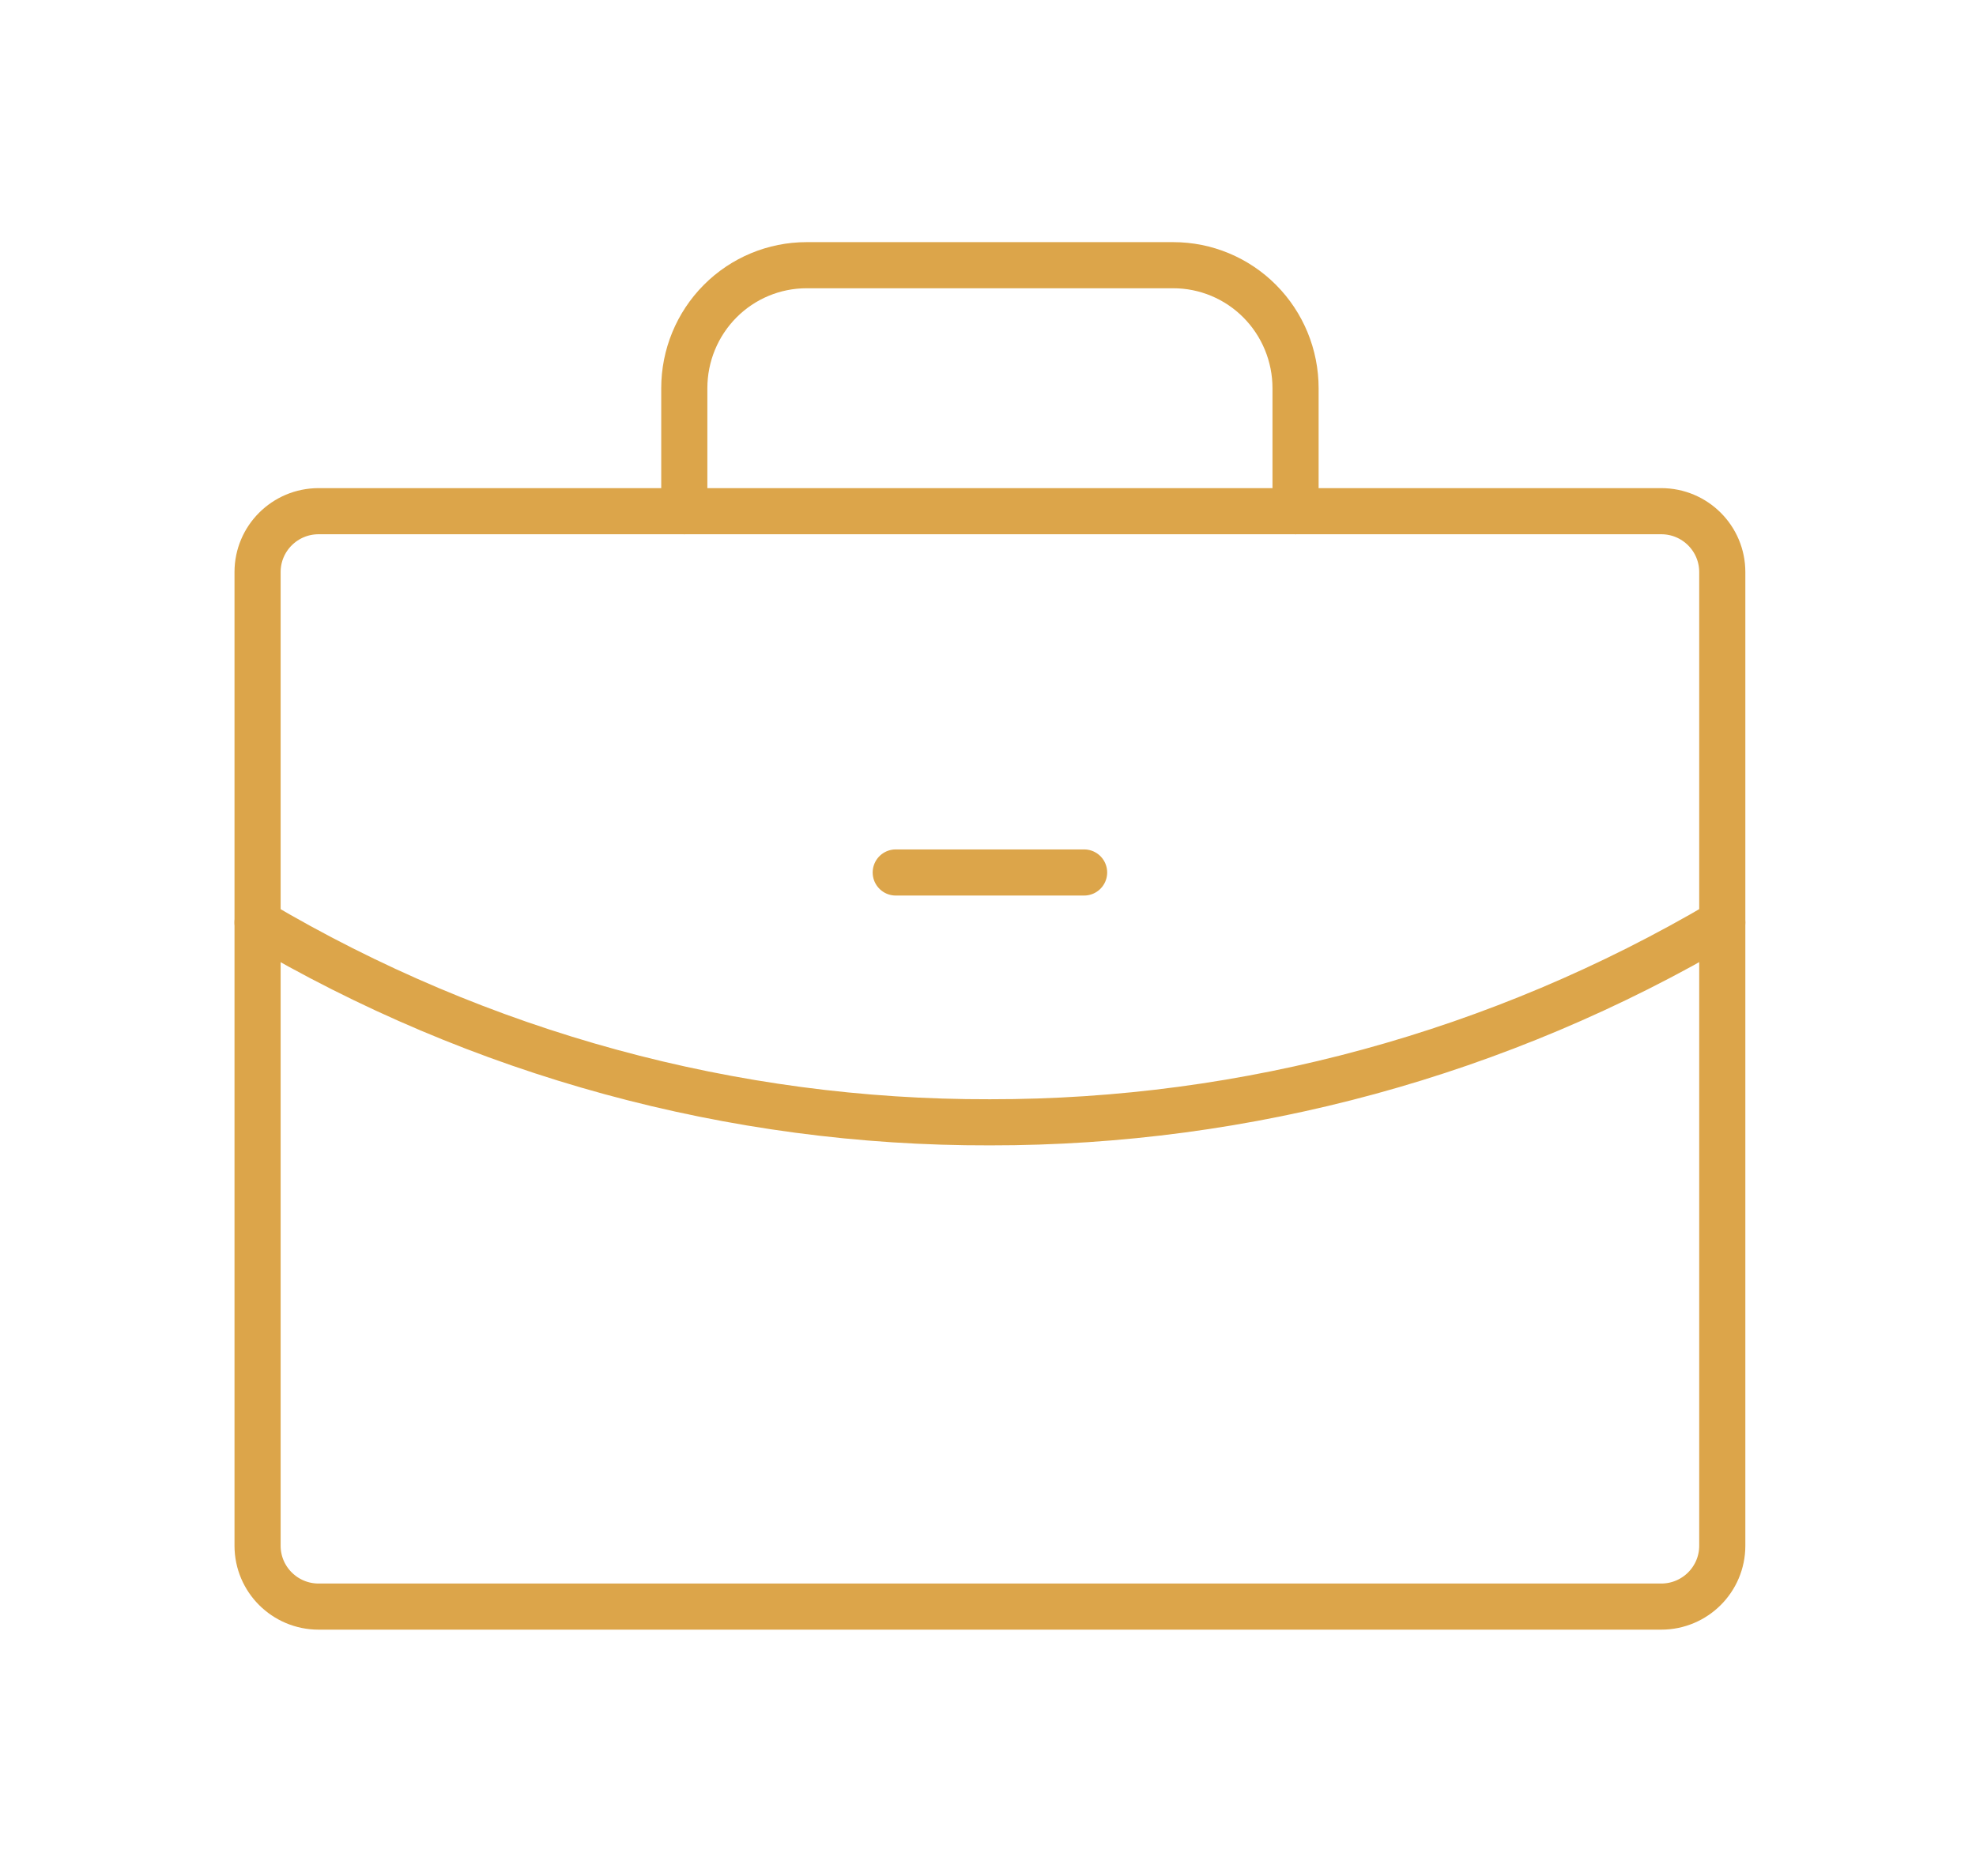
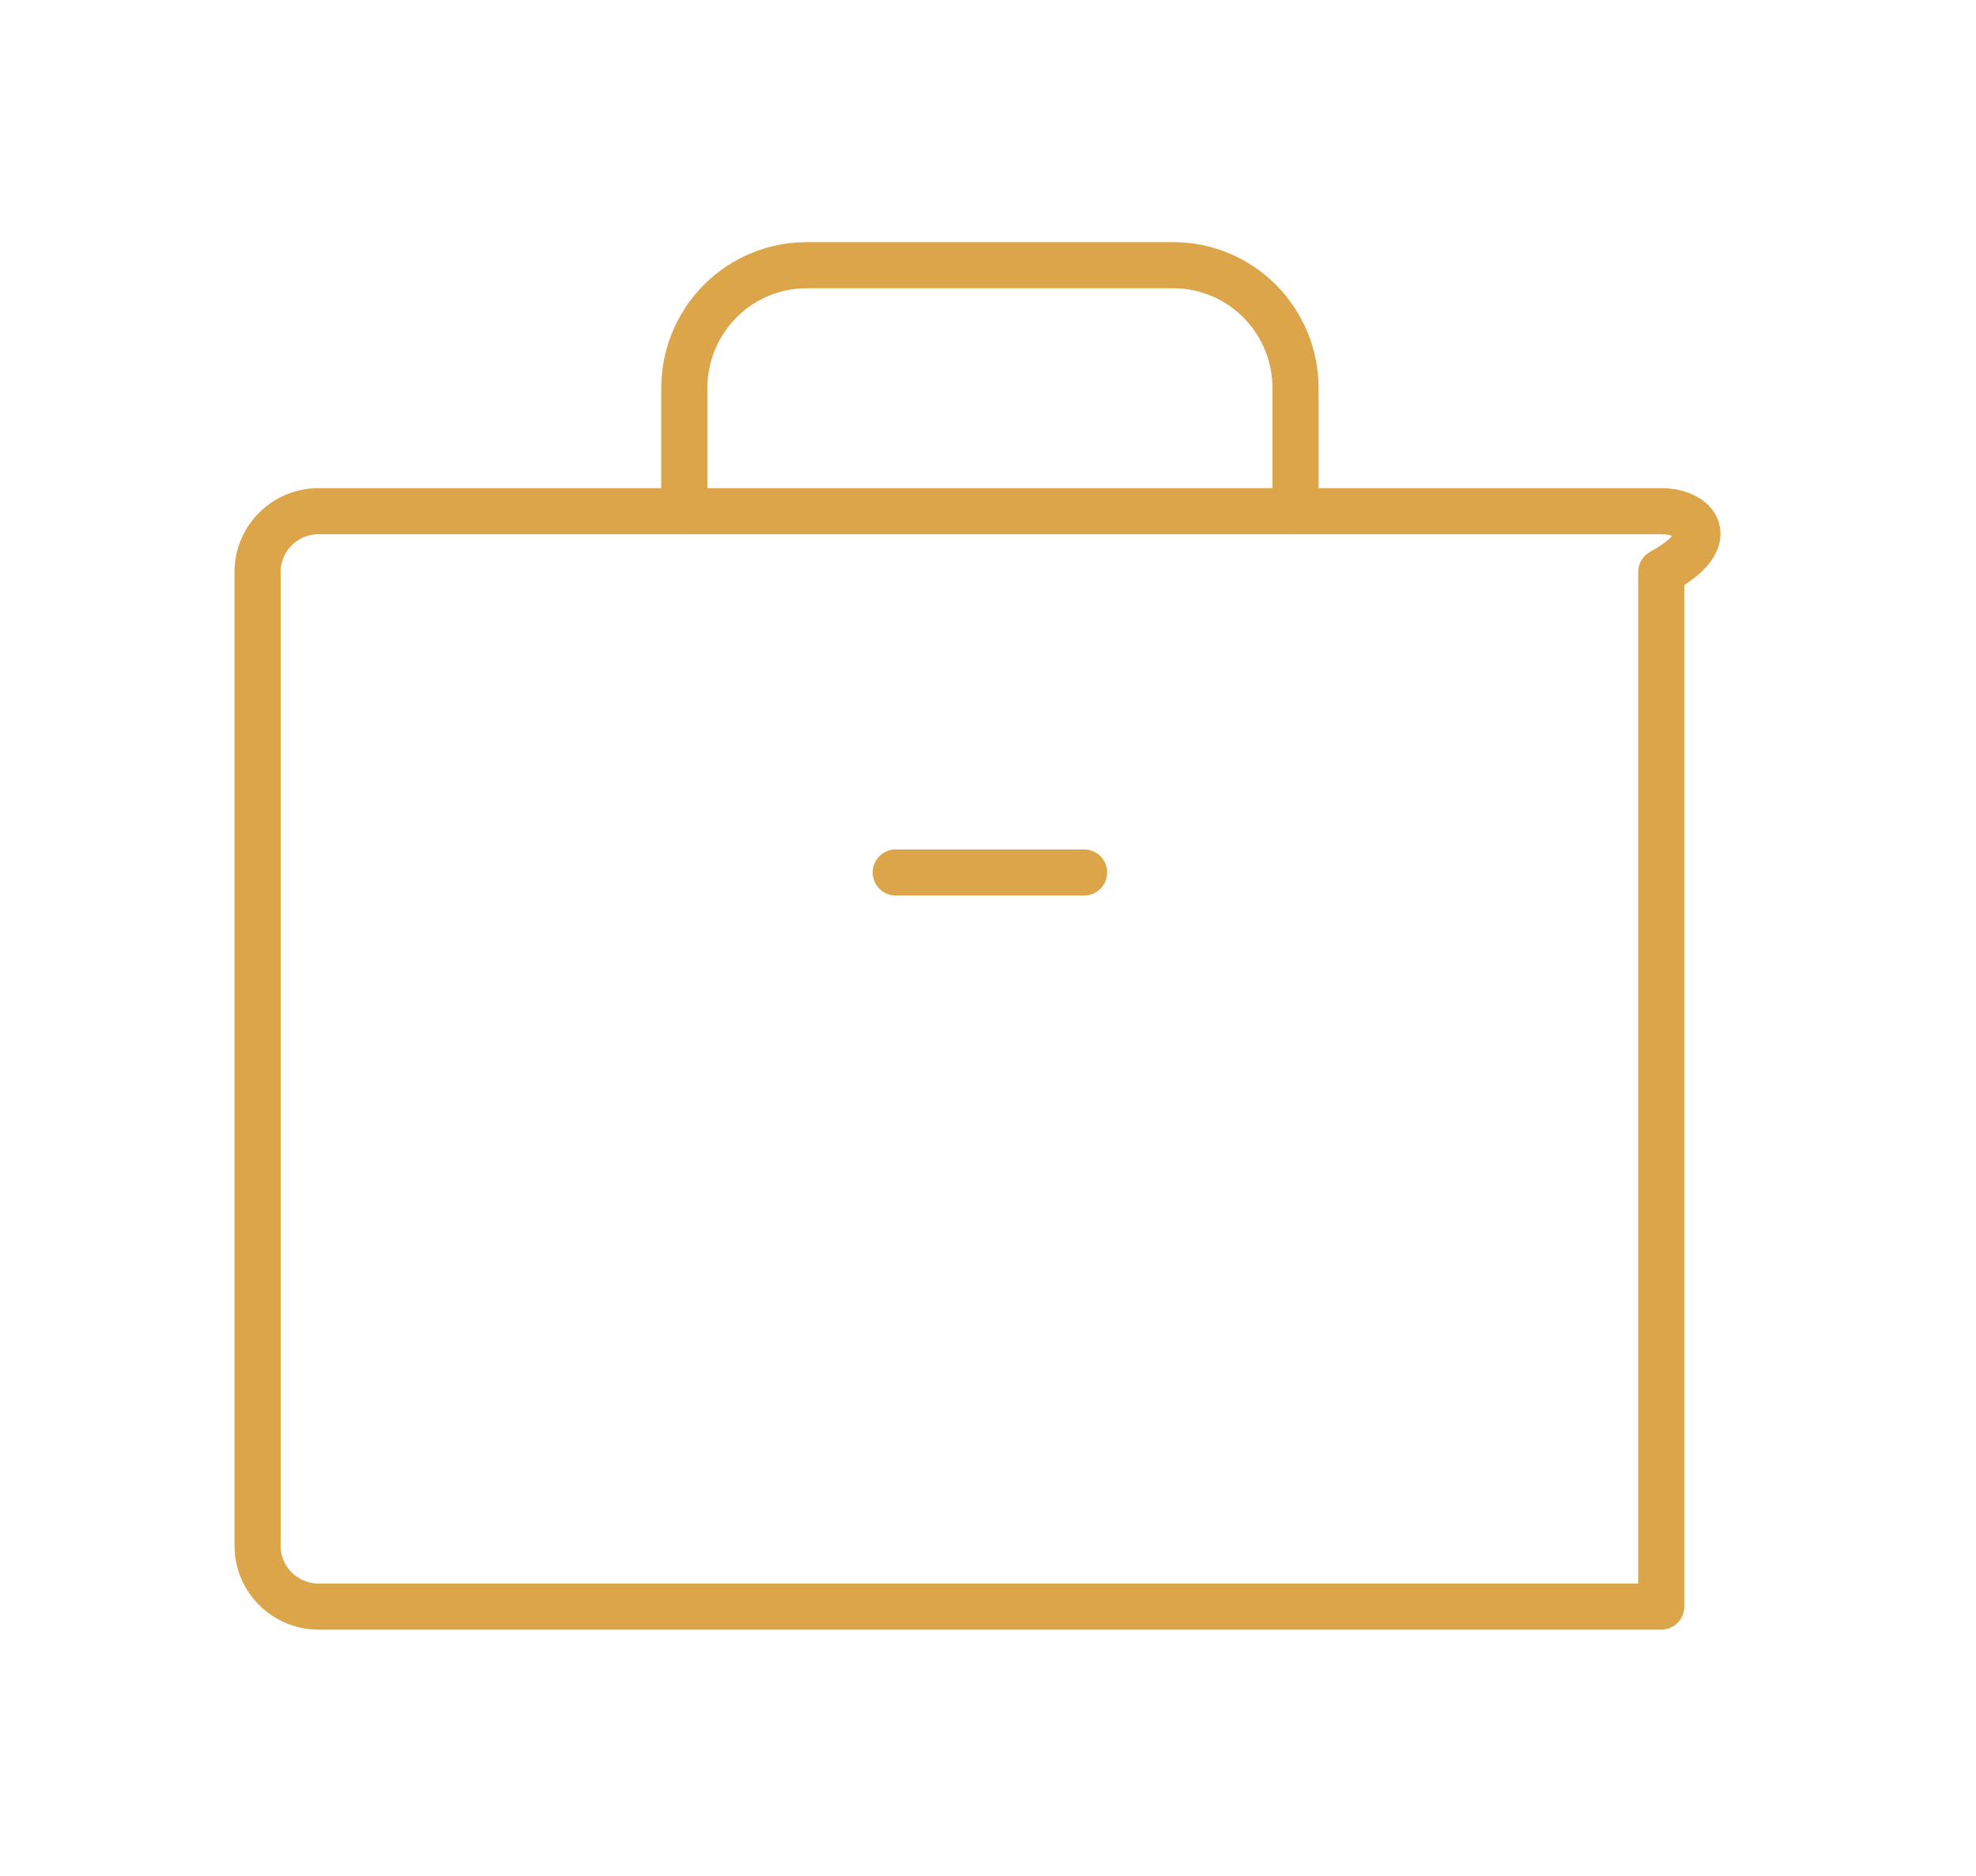
<svg xmlns="http://www.w3.org/2000/svg" width="514" height="488" viewBox="0 0 514 488" fill="none">
  <mask id="mask0_216_97" style="mask-type:alpha" maskUnits="userSpaceOnUse" x="0" y="0" width="514" height="488">
    <rect width="514" height="488" fill="#D9D9D9" />
  </mask>
  <g mask="url(#mask0_216_97)">
-     <path d="M432.125 133H82.875C74.108 133 67 140.089 67 148.833V402.167C67 410.911 74.108 418 82.875 418H432.125C440.893 418 448 410.911 448 402.167V148.833C448 140.089 440.893 133 432.125 133Z" stroke="#DCA54A" stroke-width="12" stroke-linecap="round" stroke-linejoin="round" />
+     <path d="M432.125 133H82.875C74.108 133 67 140.089 67 148.833V402.167C67 410.911 74.108 418 82.875 418H432.125V148.833C448 140.089 440.893 133 432.125 133Z" stroke="#DCA54A" stroke-width="12" stroke-linecap="round" stroke-linejoin="round" />
    <path d="M337 133V101C337 92.513 333.65 84.374 327.686 78.373C321.722 72.371 313.634 69 305.2 69H209.8C201.366 69 193.278 72.371 187.314 78.373C181.35 84.374 178 92.513 178 101V133" stroke="#DCA54A" stroke-width="12" stroke-linecap="round" stroke-linejoin="round" />
-     <path d="M448 240C390.102 274.142 324.384 292.08 257.5 291.999C190.604 292.176 124.862 274.231 67 240" stroke="#DCA54A" stroke-width="12" stroke-linecap="round" stroke-linejoin="round" />
    <path d="M233 227H282" stroke="#DCA54A" stroke-width="12" stroke-linecap="round" stroke-linejoin="round" />
  </g>
</svg>